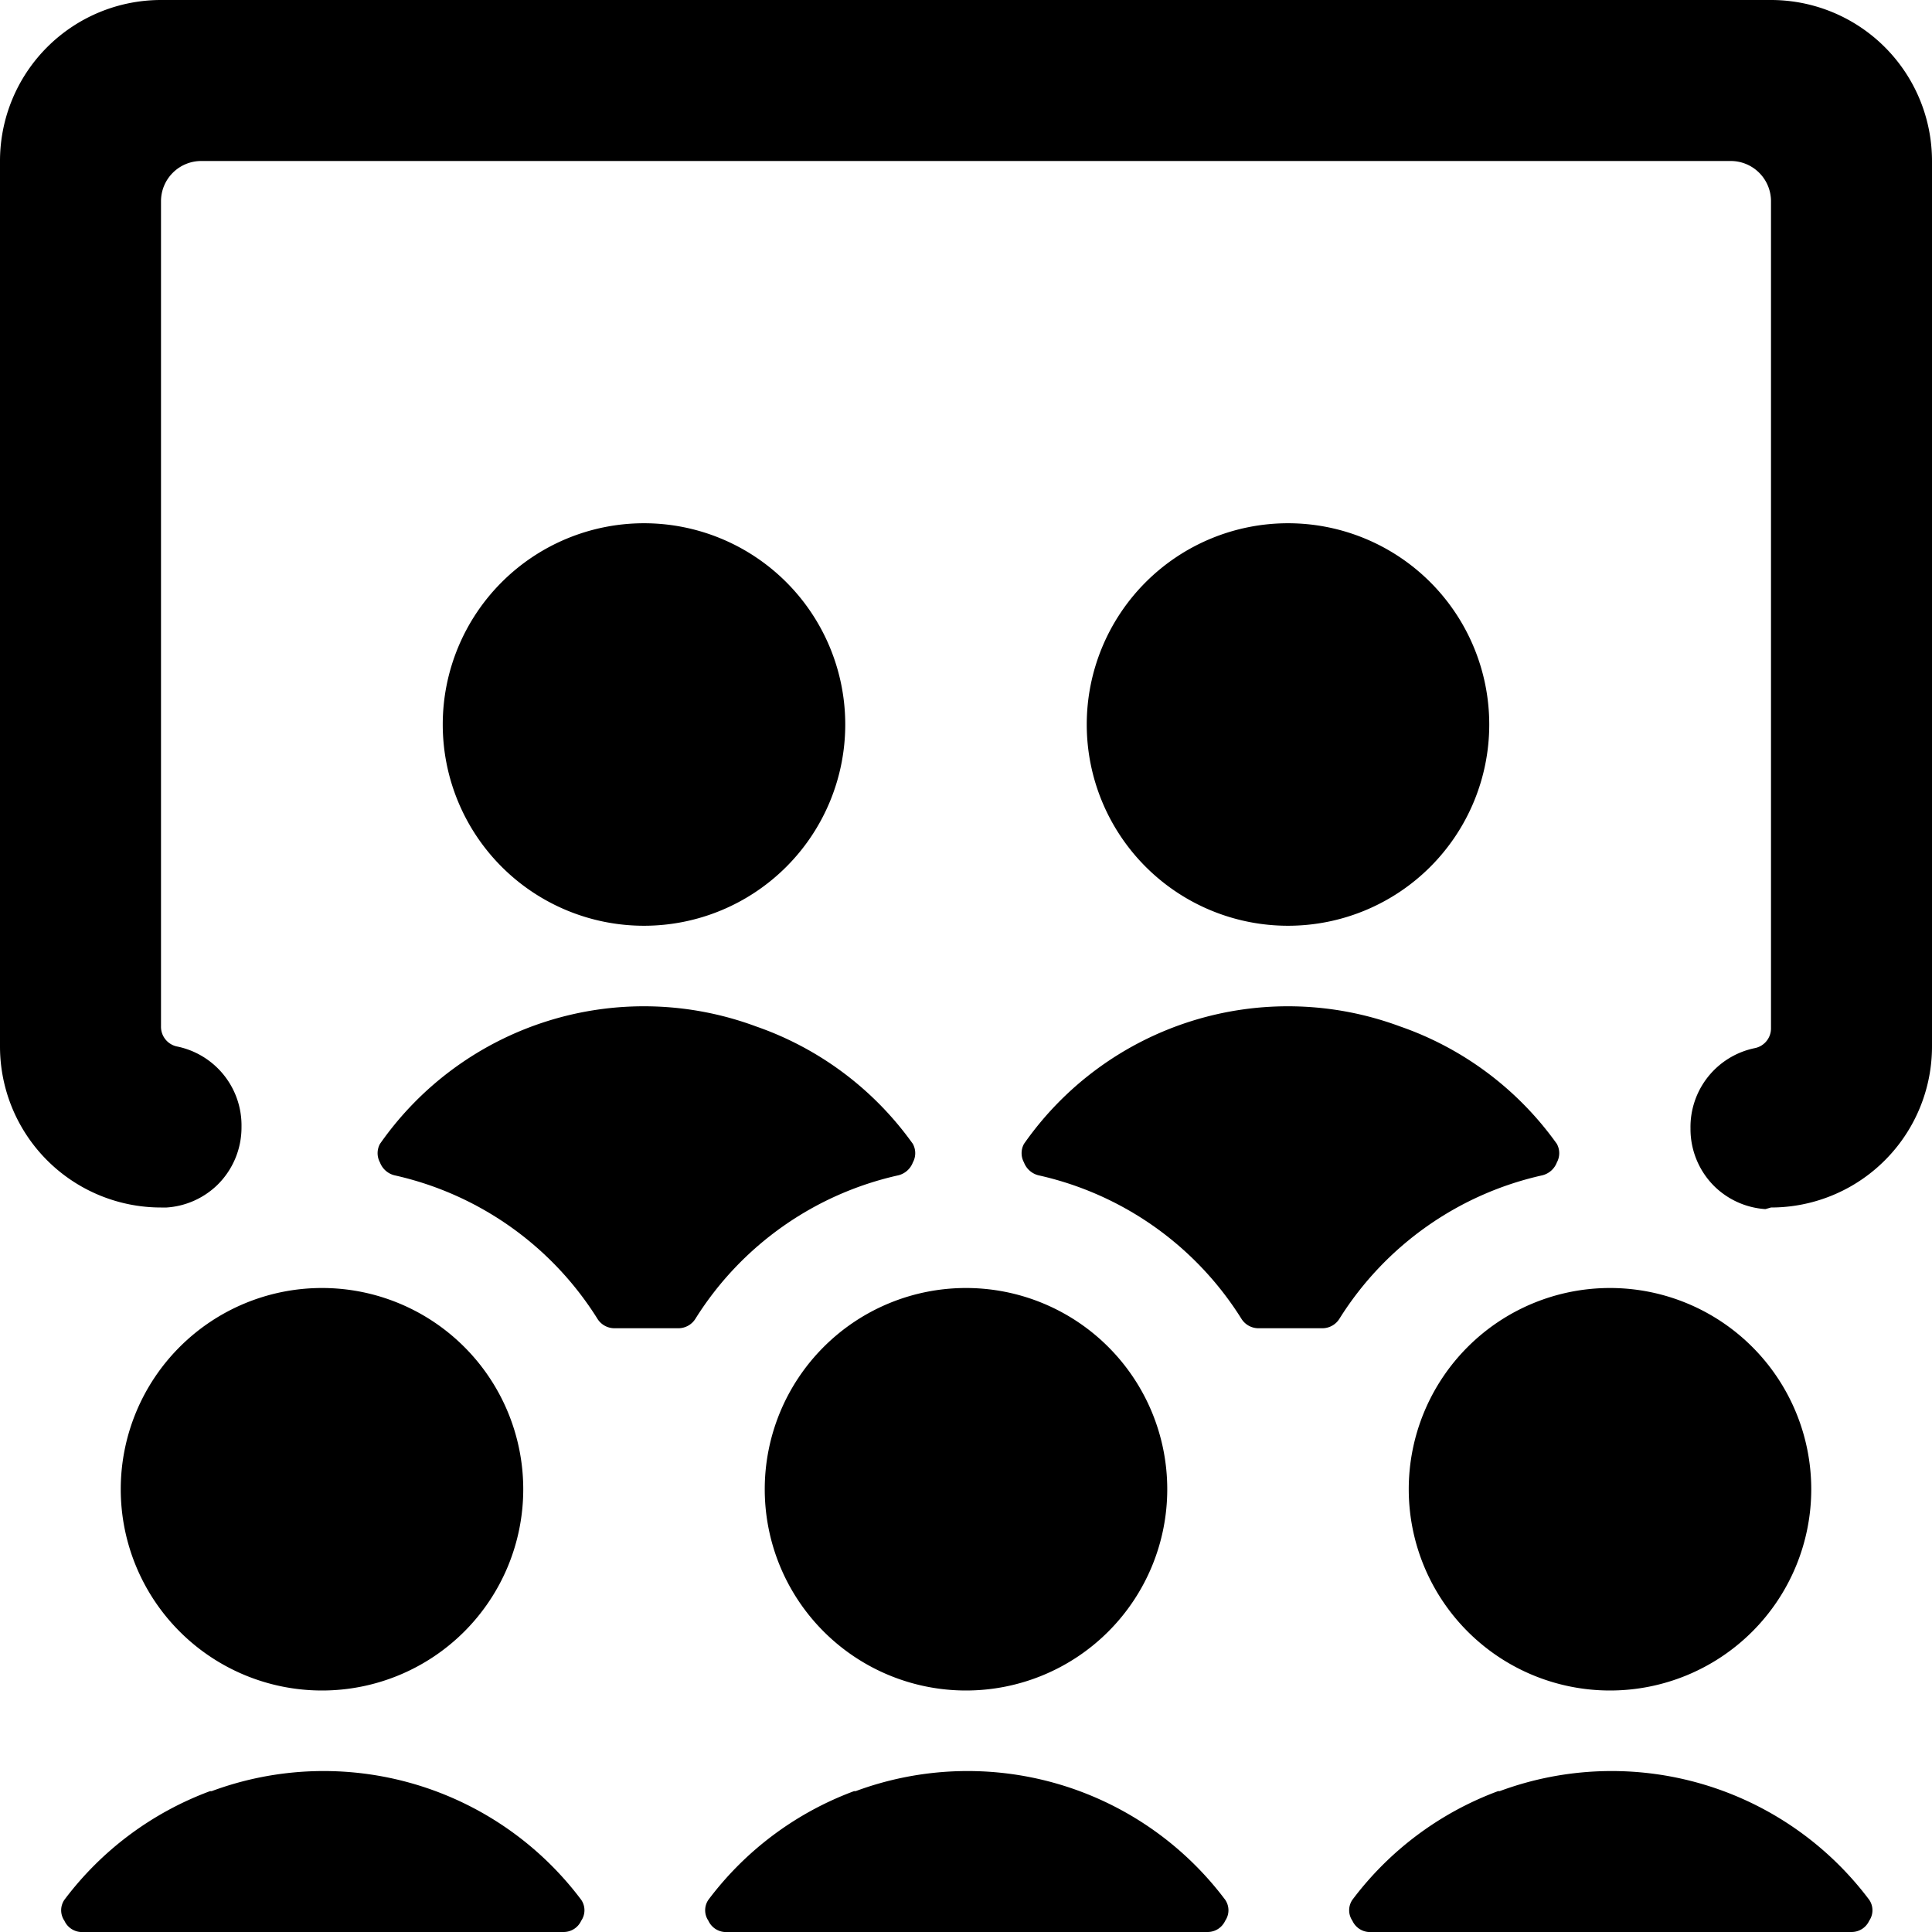
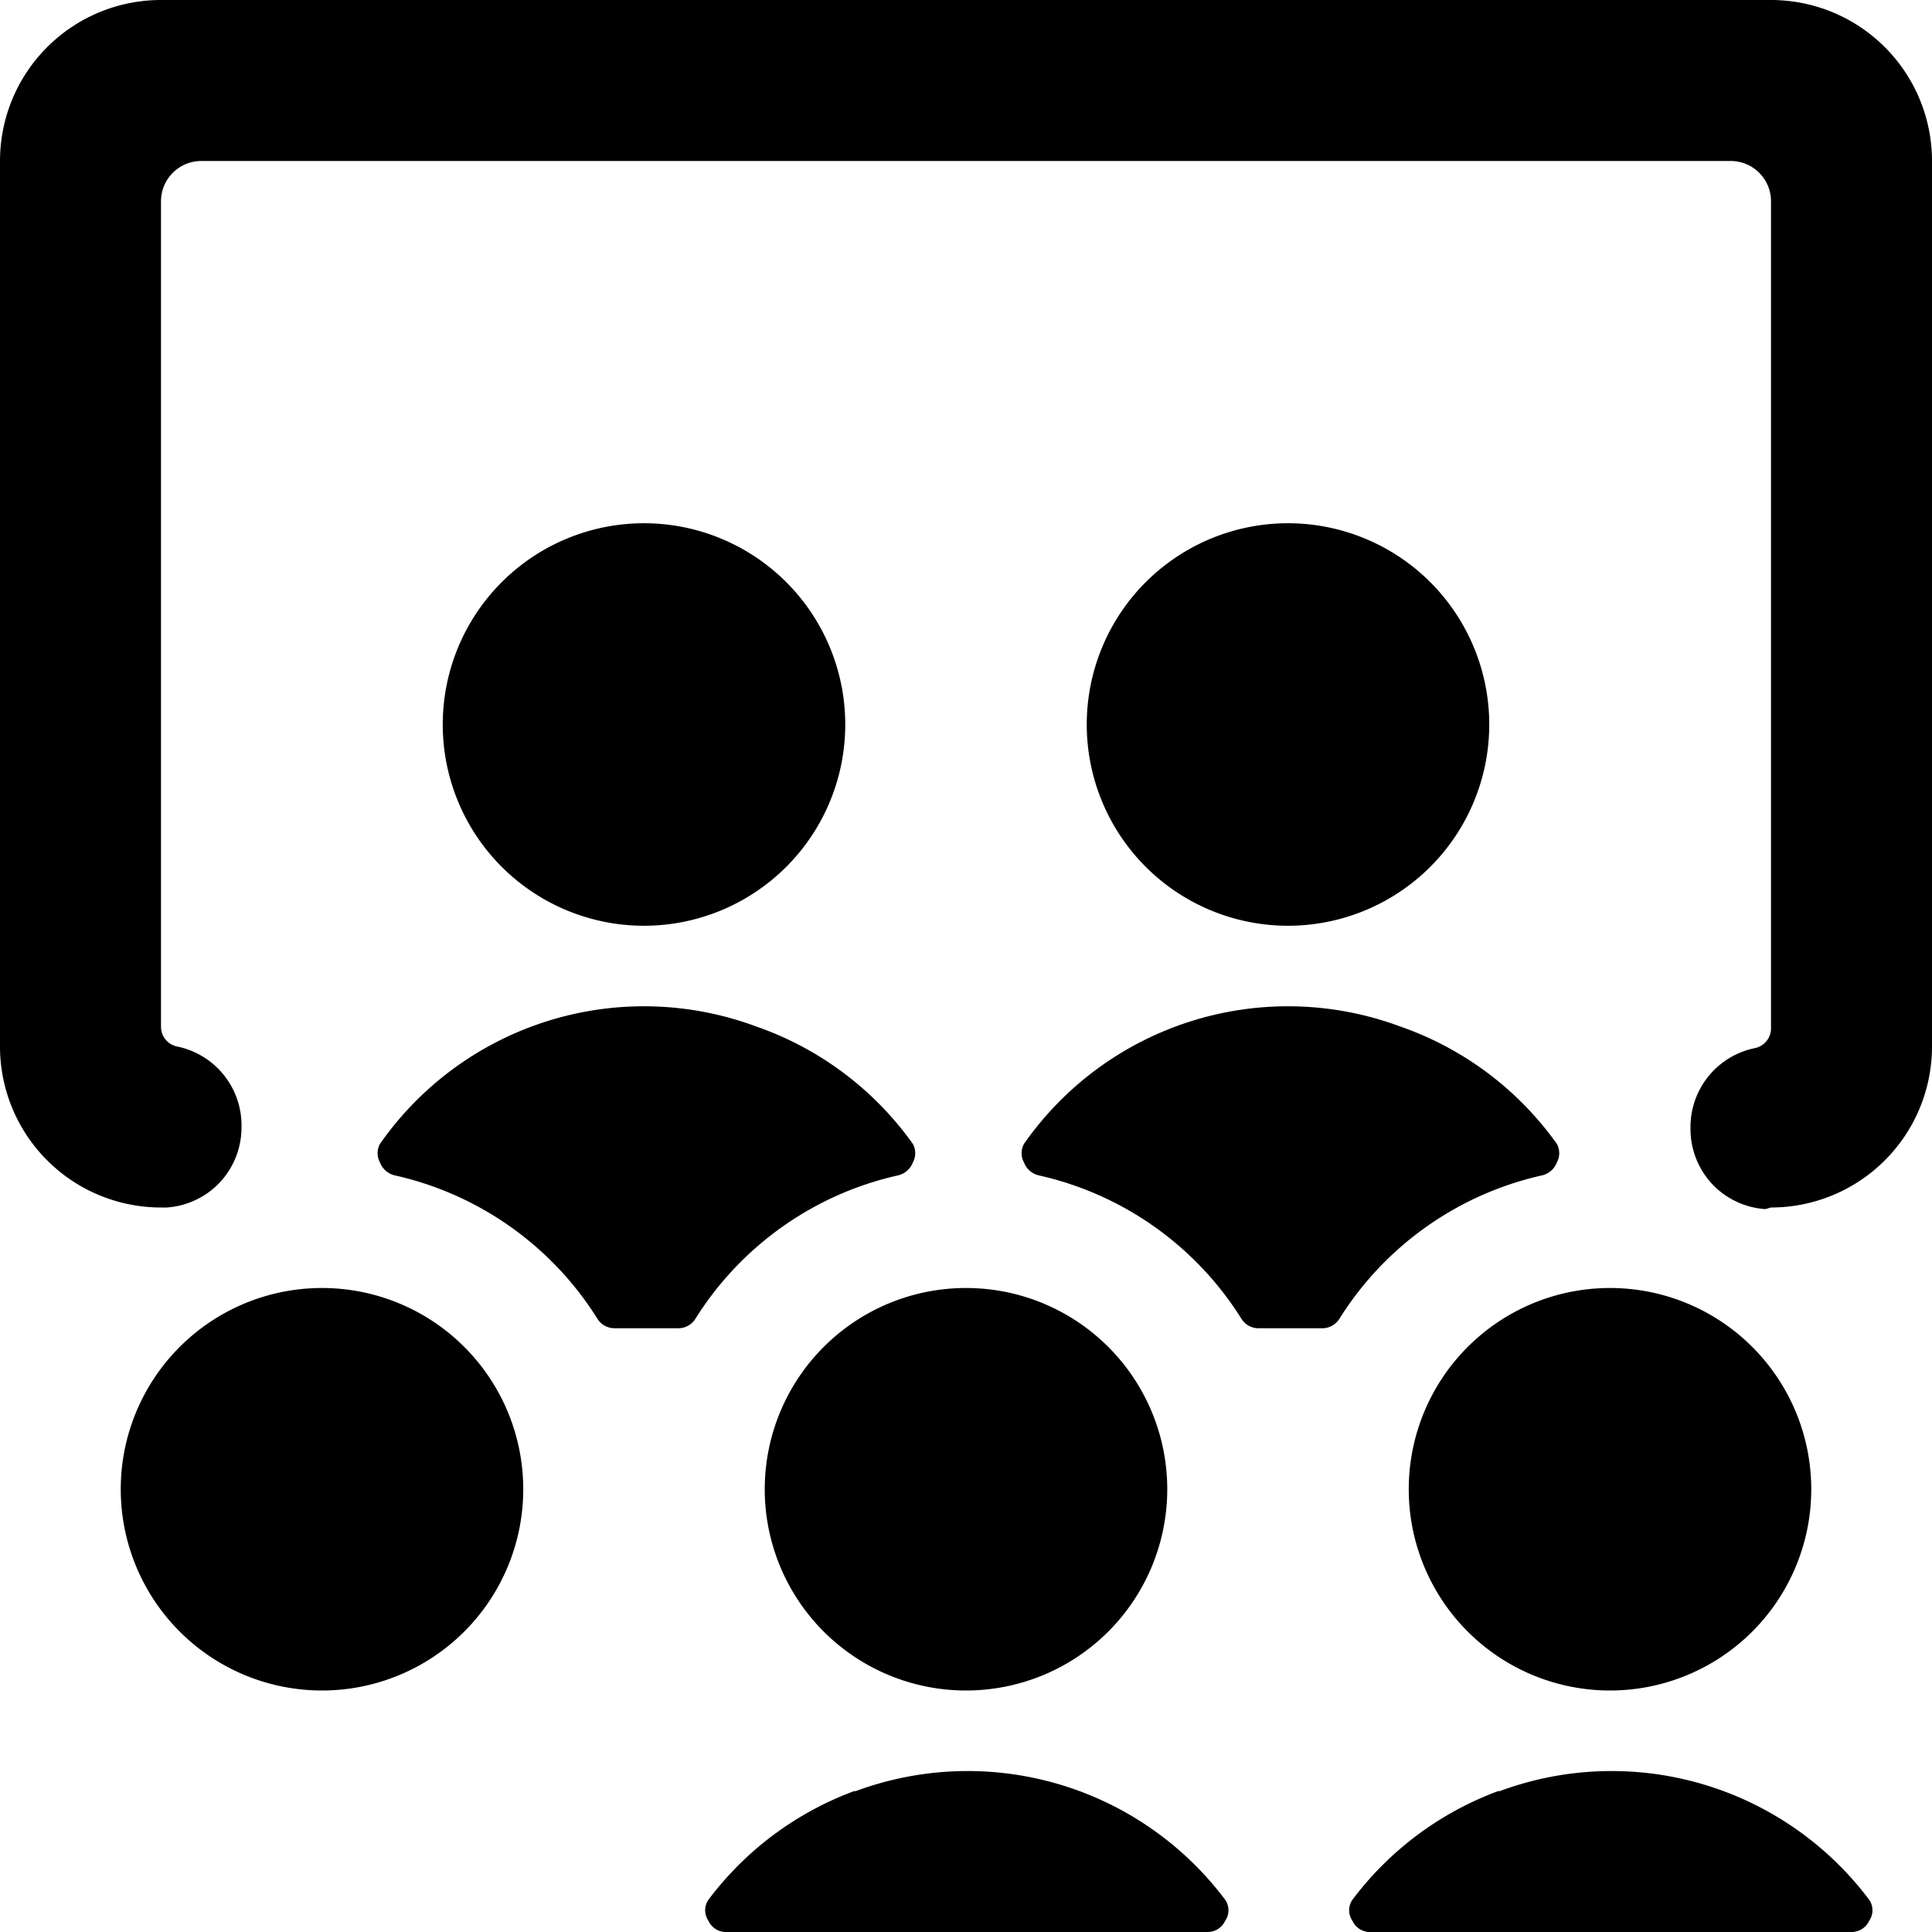
<svg xmlns="http://www.w3.org/2000/svg" viewBox="0 0 24 24">
  <g>
    <path d="M5.5 9a2.5 2.5 0 1 0 5 0 2.5 2.5 0 1 0 -5 0" fill="#000000" stroke-width="1" />
    <path d="M9.39 12.75a4 4 0 0 0 -4.67 1.46 0.24 0.24 0 0 0 0 0.23 0.26 0.26 0 0 0 0.18 0.16 4 4 0 0 1 2.52 1.78 0.25 0.25 0 0 0 0.21 0.12h0.8a0.25 0.25 0 0 0 0.21 -0.12 4 4 0 0 1 2.52 -1.78 0.26 0.26 0 0 0 0.18 -0.16 0.24 0.24 0 0 0 0 -0.23 4 4 0 0 0 -1.95 -1.46Z" fill="#000000" stroke-width="1" />
    <path d="M13.5 9a2.5 2.5 0 1 0 5 0 2.5 2.5 0 1 0 -5 0" fill="#000000" stroke-width="1" />
    <path d="M17.39 12.75a4 4 0 0 0 -4.67 1.46 0.24 0.24 0 0 0 0 0.23 0.26 0.26 0 0 0 0.18 0.16 4 4 0 0 1 2.52 1.78 0.25 0.25 0 0 0 0.21 0.12h0.8a0.25 0.25 0 0 0 0.21 -0.12 4 4 0 0 1 2.52 -1.78 0.26 0.26 0 0 0 0.18 -0.16 0.24 0.24 0 0 0 0 -0.23 4 4 0 0 0 -1.95 -1.46Z" fill="#000000" stroke-width="1" />
    <path d="M1.5 18.5a2.5 2.5 0 1 0 5 0 2.5 2.5 0 1 0 -5 0" fill="#000000" stroke-width="1" />
-     <path d="M2.61 22.25A4 4 0 0 0 0.8 23.6a0.23 0.23 0 0 0 0 0.26 0.24 0.24 0 0 0 0.2 0.14h6a0.24 0.24 0 0 0 0.22 -0.14 0.23 0.23 0 0 0 0 -0.26 4 4 0 0 0 -4.59 -1.35Z" fill="#000000" stroke-width="1" />
    <path d="M9.5 18.5a2.5 2.5 0 1 0 5 0 2.5 2.5 0 1 0 -5 0" fill="#000000" stroke-width="1" />
    <path d="M10.61 22.25A4 4 0 0 0 8.8 23.6a0.23 0.23 0 0 0 0 0.26 0.24 0.24 0 0 0 0.2 0.14h6a0.24 0.24 0 0 0 0.22 -0.14 0.23 0.23 0 0 0 0 -0.26 4 4 0 0 0 -4.59 -1.35Z" fill="#000000" stroke-width="1" />
    <path d="M17.5 18.5a2.5 2.5 0 1 0 5 0 2.5 2.5 0 1 0 -5 0" fill="#000000" stroke-width="1" />
    <path d="M18.61 22.25a4 4 0 0 0 -1.81 1.35 0.23 0.23 0 0 0 0 0.26 0.24 0.24 0 0 0 0.2 0.14h6a0.24 0.24 0 0 0 0.22 -0.14 0.23 0.23 0 0 0 0 -0.26 4 4 0 0 0 -4.59 -1.35Z" fill="#000000" stroke-width="1" />
    <path d="M22 15a2 2 0 0 0 2 -2V2a2 2 0 0 0 -2 -2H2a2 2 0 0 0 -2 2v11a2 2 0 0 0 2 2h0.07a1 1 0 0 0 0.63 -0.28A1 1 0 0 0 3 14a1 1 0 0 0 -0.8 -1 0.25 0.25 0 0 1 -0.2 -0.25V2.5a0.5 0.5 0 0 1 0.5 -0.5h19a0.5 0.5 0 0 1 0.5 0.5v10.27a0.25 0.25 0 0 1 -0.2 0.25 1 1 0 0 0 -0.8 1 1 1 0 0 0 0.3 0.72 1 1 0 0 0 0.63 0.28Z" fill="#000000" stroke-width="1" />
  </g>
</svg>